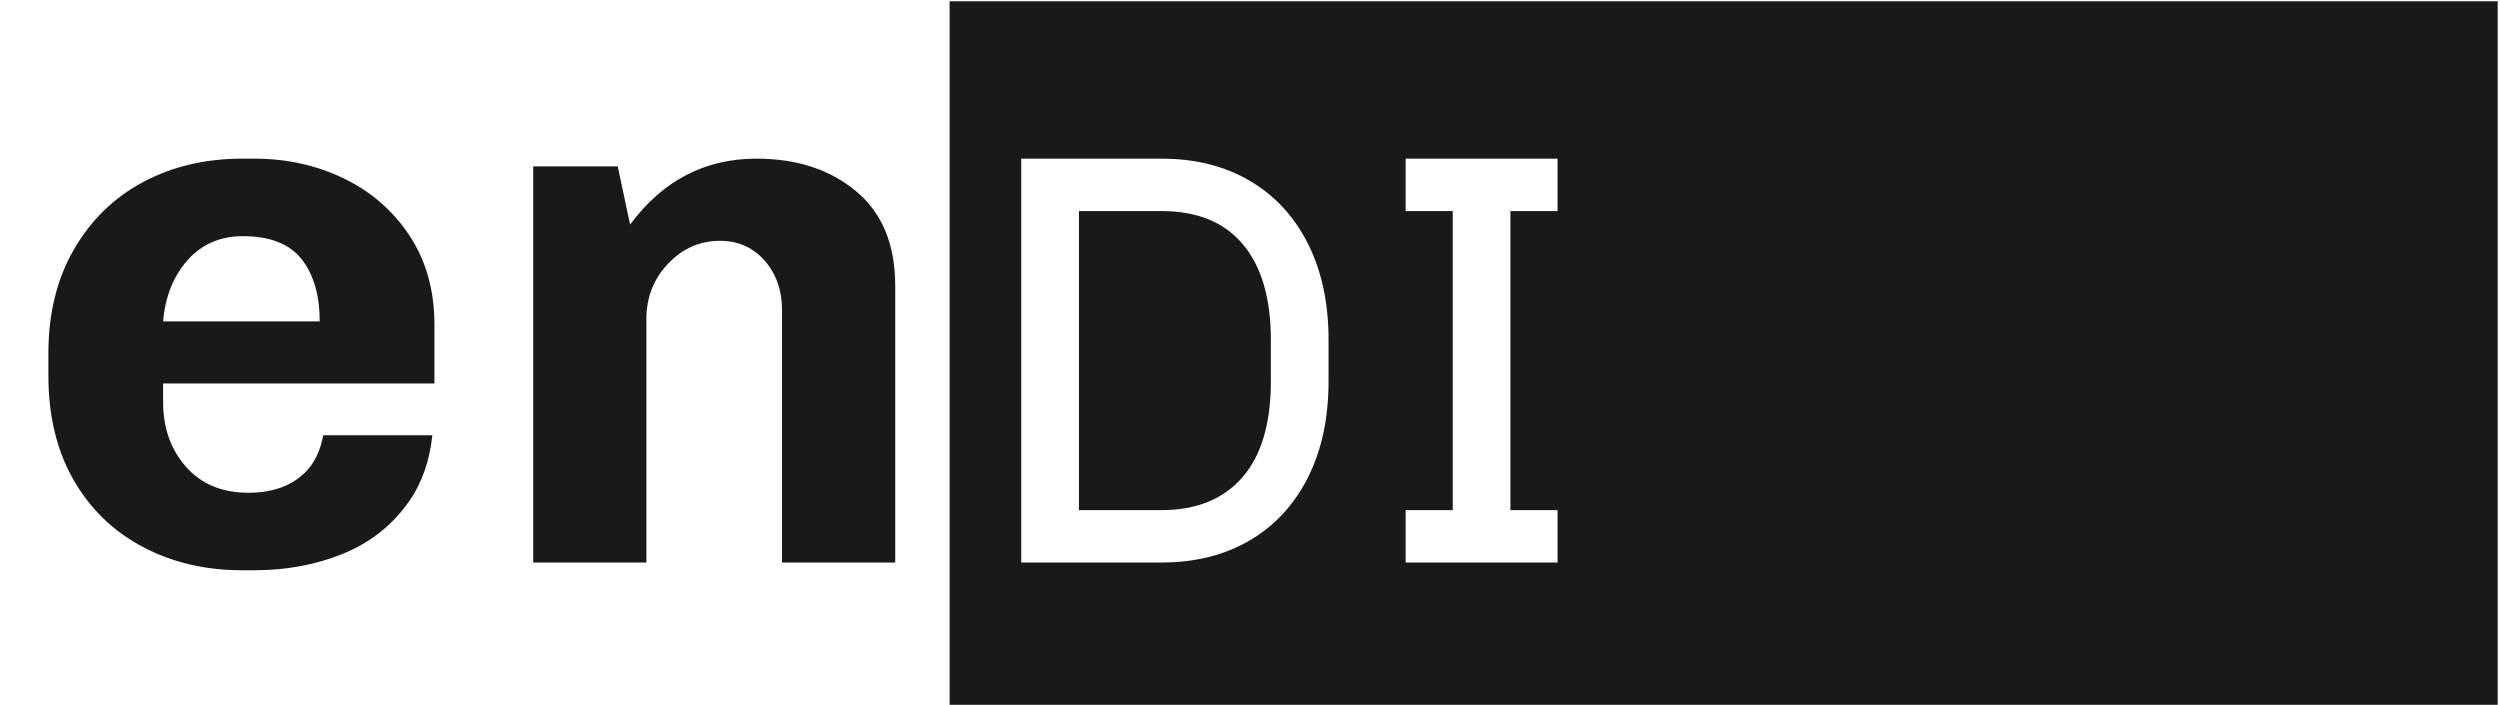
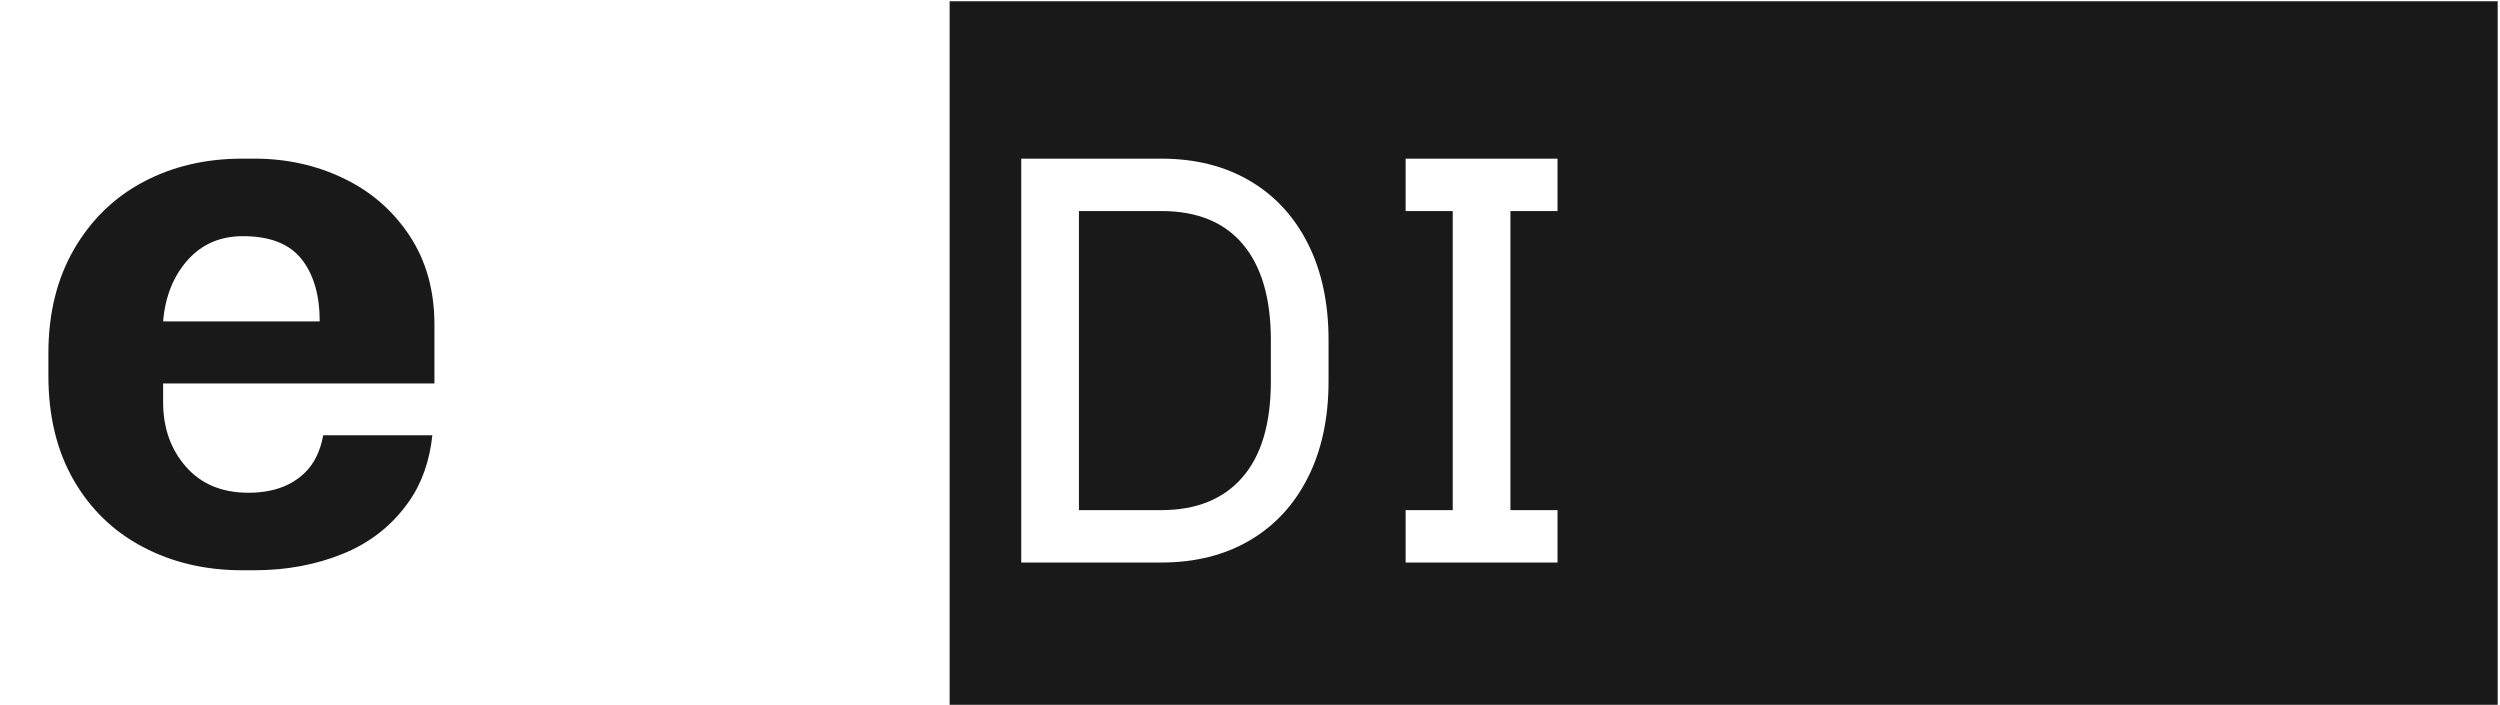
<svg xmlns="http://www.w3.org/2000/svg" width="376px" height="106px" viewBox="0 0 376 106" version="1.1">
  <title>endi_logo-noir</title>
  <desc>Created with Sketch.</desc>
  <defs />
  <g id="Page-1" stroke="none" stroke-width="1" fill="none" fill-rule="evenodd">
    <g id="258_endi_logo-noir" transform="translate(-92, -89)" fill="#1A1919">
-       <path d="M220.753,117.758 C216.828,114.493 211.834,112.861 205.772,112.861 C197.999,112.861 191.665,116.165 186.769,122.77 L184.903,114.026 L172.195,114.026 L172.195,173.602 L189.217,173.602 L189.217,136.994 C189.217,133.729 190.304,130.952 192.481,128.658 C194.656,126.366 197.26,125.219 200.292,125.219 C203.012,125.219 205.247,126.21 206.996,128.191 C208.744,130.174 209.619,132.681 209.619,135.711 L209.619,173.602 L226.641,173.602 L226.641,131.981 C226.641,125.764 224.677,121.022 220.753,117.758" id="Fill-1" />
      <path d="M326.252,120.741 L319.168,120.741 L319.168,165.721 L326.252,165.721 L326.252,173.602 L303.407,173.602 L303.407,165.721 L310.492,165.721 L310.492,120.741 L303.407,120.741 L303.407,112.861 L326.252,112.861 L326.252,120.741 Z M291.814,146.33 C291.814,151.88 290.781,156.705 288.715,160.807 C286.649,164.911 283.727,168.068 279.95,170.282 C276.171,172.495 271.744,173.602 266.668,173.602 L245.594,173.602 L245.594,112.861 L266.668,112.861 C271.744,112.861 276.171,113.967 279.95,116.181 C283.727,118.394 286.649,121.553 288.715,125.655 C290.781,129.759 291.814,134.585 291.814,140.132 L291.814,146.33 Z M234.823,195 L467.651,195 L467.651,89.186 L234.823,89.186 L234.823,195 Z" id="Fill-2" />
      <path d="M266.668,120.741 L254.272,120.741 L254.272,165.721 L266.668,165.721 C271.92,165.721 275.979,164.083 278.843,160.807 C281.705,157.531 283.138,152.705 283.138,146.33 L283.138,140.132 C283.138,133.875 281.734,129.079 278.932,125.743 C276.127,122.409 272.039,120.741 266.668,120.741" id="Fill-3" />
      <path d="M116.533,137.343 C116.843,133.613 118.067,130.543 120.206,128.133 C122.343,125.725 125.121,124.519 128.541,124.519 C132.583,124.519 135.517,125.667 137.344,127.958 C139.169,130.252 140.083,133.38 140.083,137.343 L116.533,137.343 Z M143.698,115.833 C139.577,113.851 135.109,112.861 130.29,112.861 L128.425,112.861 C122.905,112.861 117.95,114.026 113.56,116.358 C109.168,118.69 105.691,122.071 103.126,126.501 C100.562,130.932 99.278,136.139 99.278,142.123 L99.278,145.504 C99.278,151.567 100.541,156.795 103.068,161.185 C105.592,165.578 109.072,168.938 113.502,171.27 C117.933,173.602 122.905,174.767 128.425,174.767 L130.29,174.767 C135.109,174.767 139.56,173.931 143.64,172.261 C147.72,170.591 151.003,167.988 153.491,164.45 C155.458,161.652 156.616,158.309 157.027,154.464 L140.61,154.464 C140.185,156.825 139.269,158.731 137.81,160.137 C135.75,162.118 132.932,163.109 129.357,163.109 C125.395,163.109 122.264,161.808 119.973,159.204 C117.679,156.6 116.533,153.356 116.533,149.469 L116.533,146.671 L157.338,146.671 L157.338,137.81 C157.338,132.681 156.094,128.232 153.608,124.461 C151.119,120.691 147.816,117.816 143.698,115.833 Z" id="Fill-4" />
    </g>
  </g>
</svg>